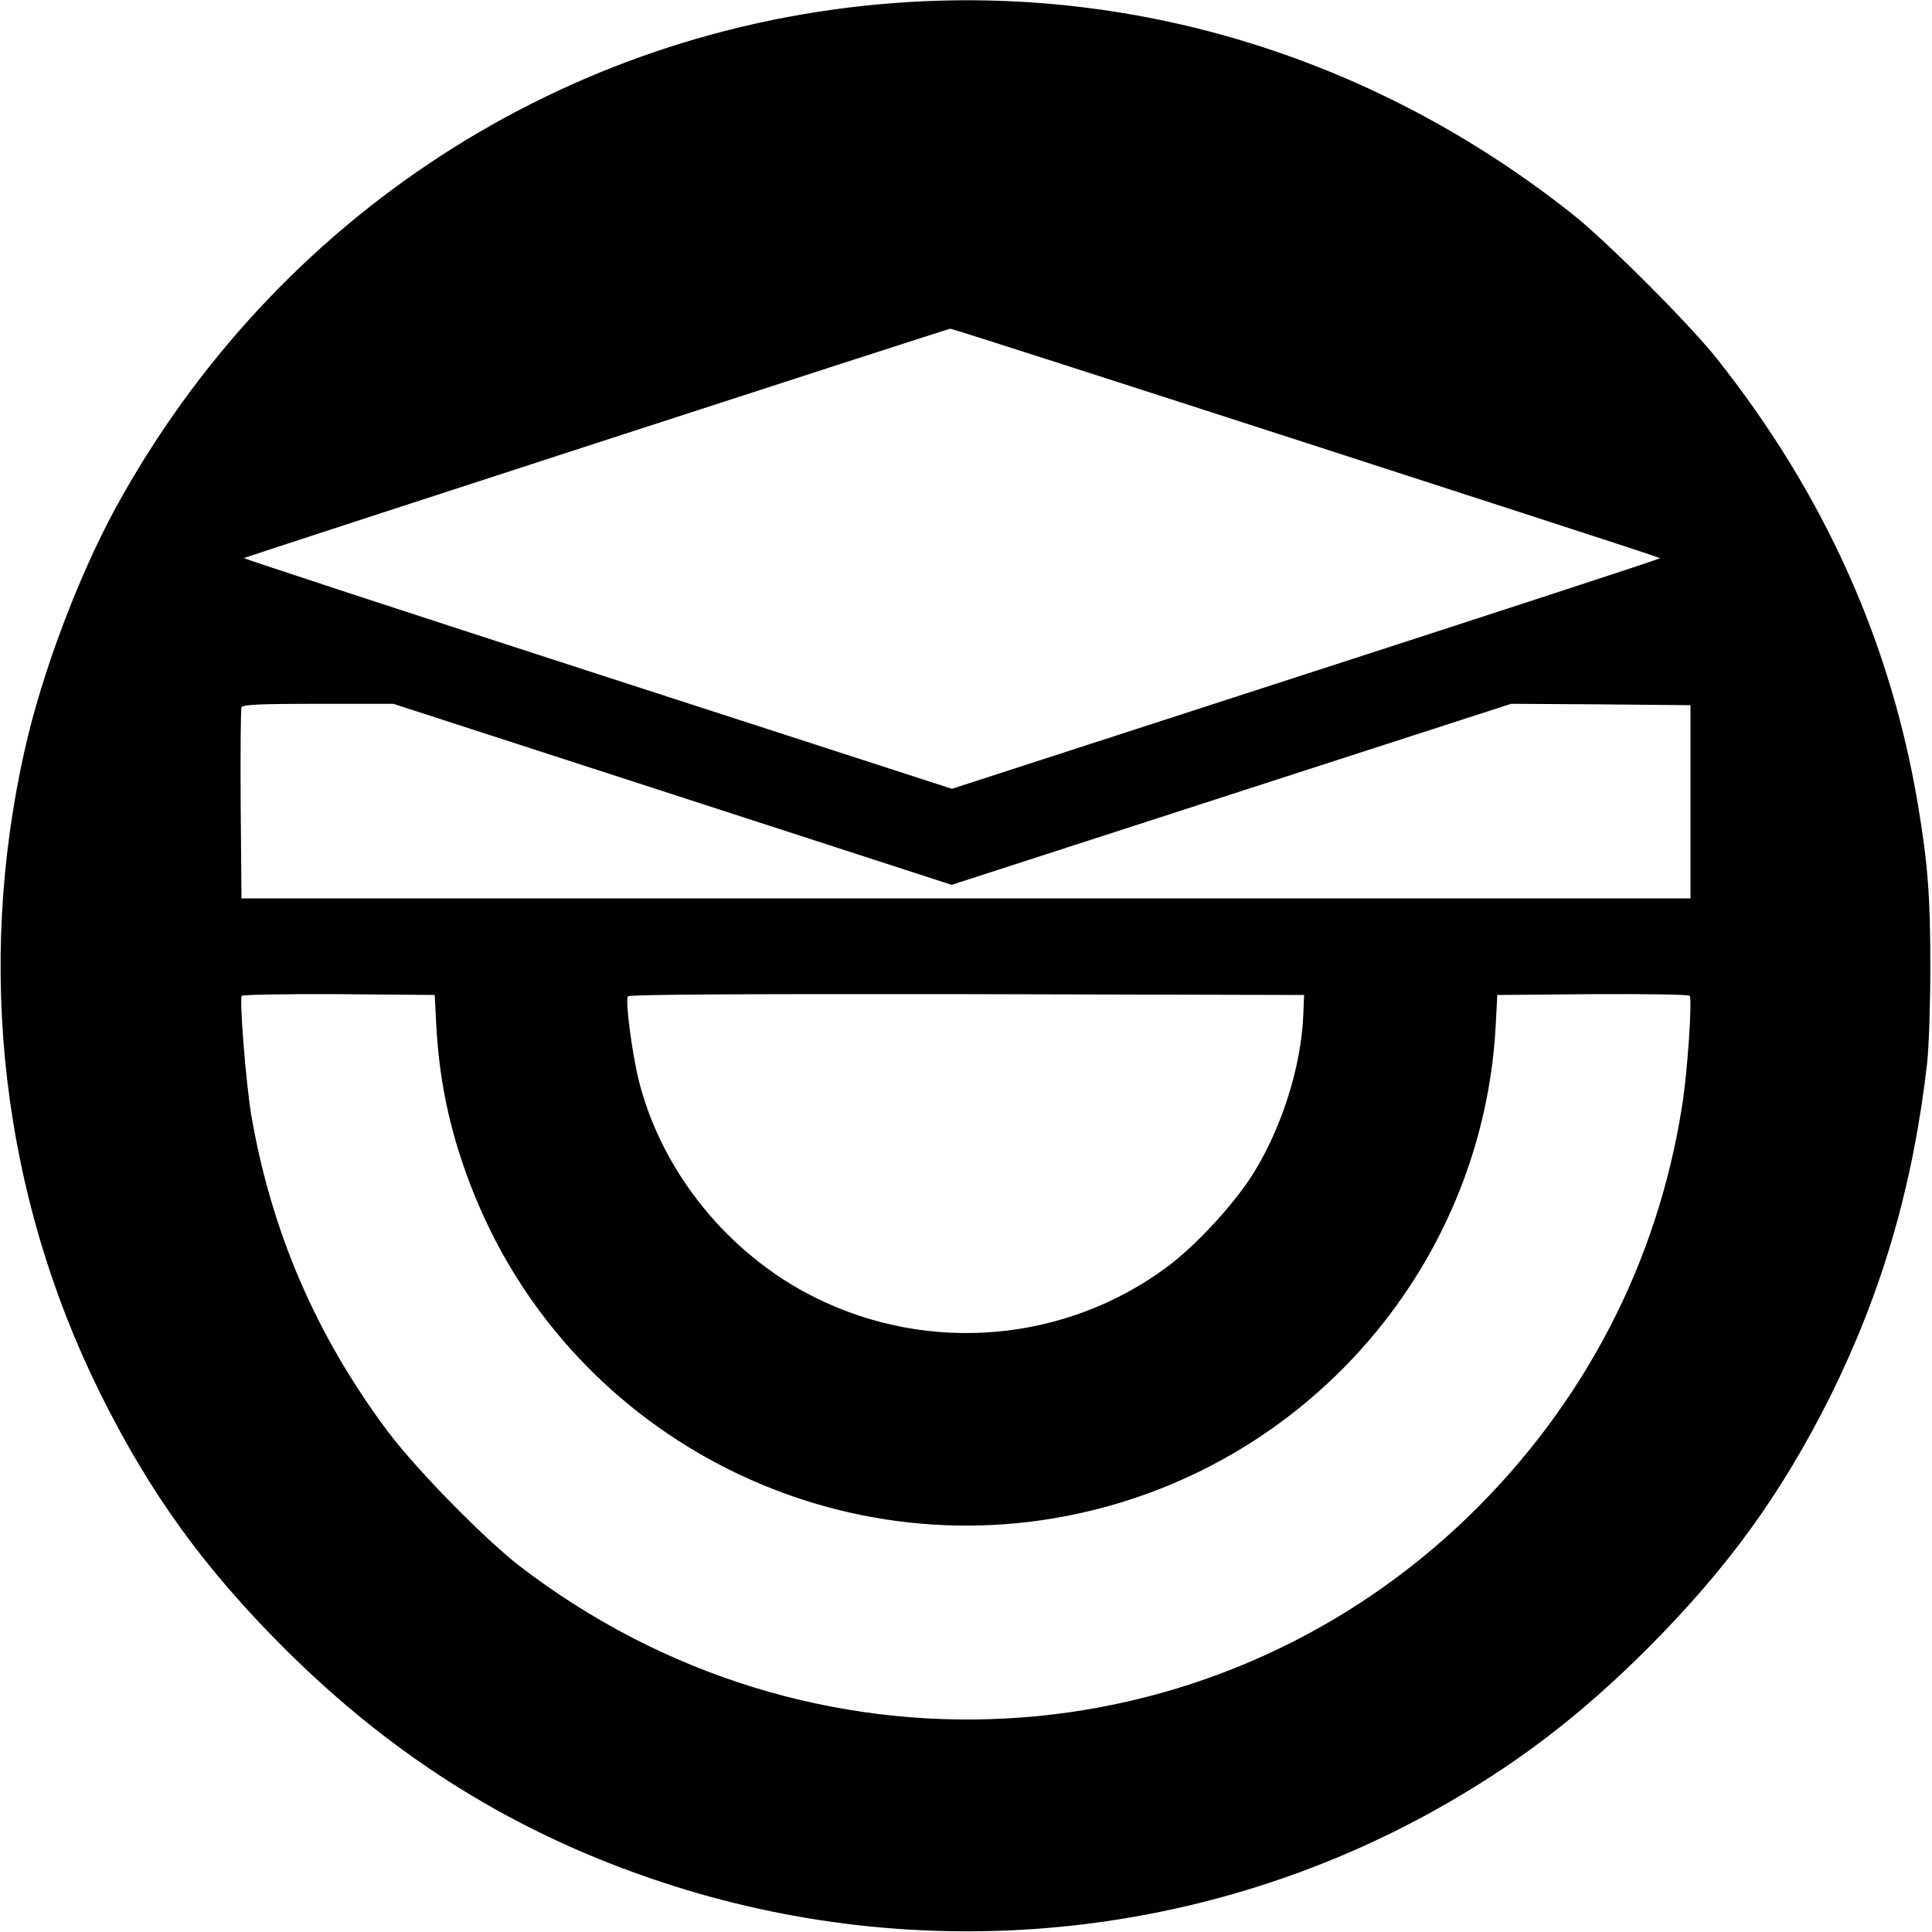
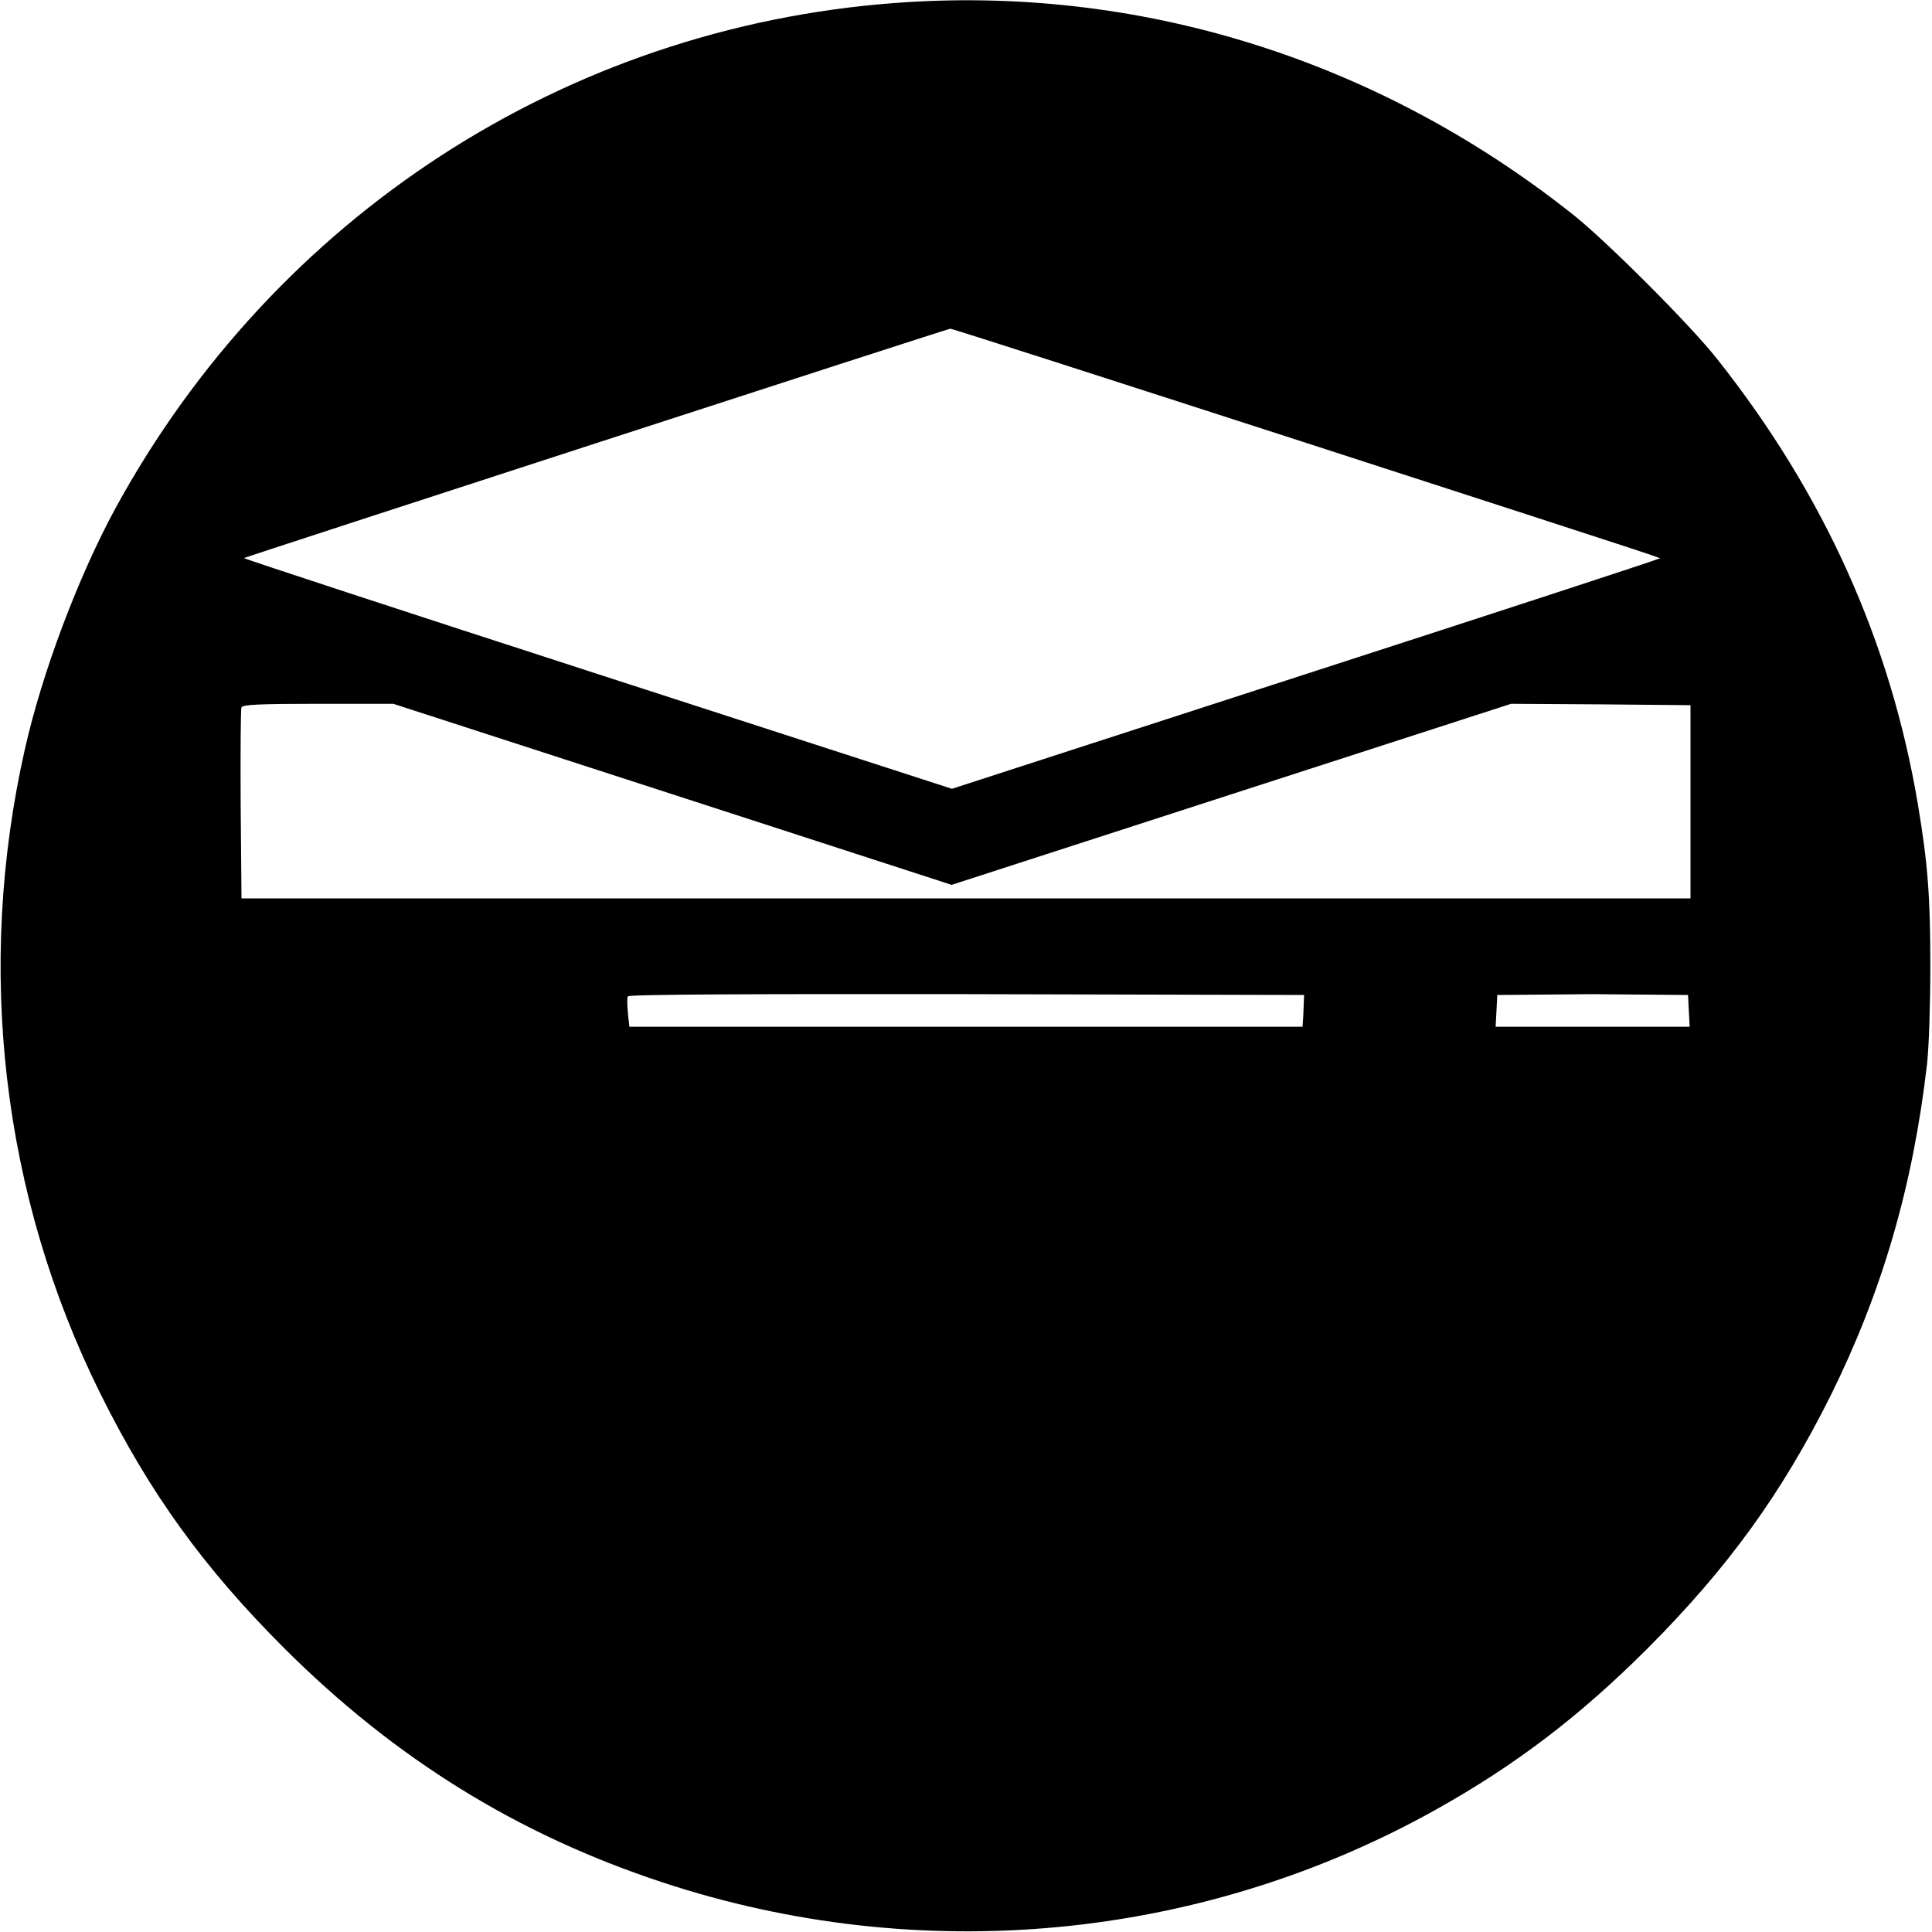
<svg xmlns="http://www.w3.org/2000/svg" version="1.0" width="700pt" height="700pt" viewBox="0 0 700 700" preserveAspectRatio="xMidYMid meet">
  <g transform="translate(0,700) scale(0.1,-0.1)" fill="#000000" stroke="none">
-     <path d="M3240 6989 c-1192 -90 -2244 -773 -2822 -1831 -134 -247 -265 -593 -328 -873 -179 -793 -83 -1617 274 -2335 179 -360 373 -629 665 -921 402 -401 846 -676 1371 -849 933 -308 1950 -212 2800 262 292 163 525 341 771 587 290 291 484 559 661 913 187 377 299 760 350 1203 7 61 12 220 12 355 0 249 -9 371 -45 585 -99 590 -341 1127 -728 1615 -97 123 -399 425 -521 522 -710 564 -1577 834 -2460 767z m1478 -1589 c1444 -468 1296 -419 1290 -425 -3 -3 -580 -192 -1282 -419 l-1277 -414 -1284 416 c-707 229 -1283 418 -1281 420 5 4 2547 830 2559 831 5 1 579 -184 1275 -409z m-2281 -1278 l1011 -328 1013 328 1014 328 325 -2 325 -3 0 -350 0 -350 -2625 0 -2625 0 -3 340 c-1 187 0 346 3 352 3 10 67 13 277 13 l273 0 1012 -328z m-856 -842 c12 -215 56 -408 139 -612 362 -891 1338 -1378 2270 -1132 804 212 1383 918 1429 1744 l6 115 344 3 c190 1 348 -1 353 -6 10 -10 -8 -281 -28 -402 -89 -566 -355 -1077 -770 -1481 -940 -912 -2395 -989 -3444 -181 -127 99 -373 349 -476 487 -259 347 -421 722 -494 1147 -19 117 -43 415 -34 430 3 4 161 7 352 6 l347 -3 6 -115z m3141 40 c-8 -184 -77 -404 -180 -570 -68 -110 -208 -262 -313 -340 -369 -274 -864 -317 -1278 -110 -312 156 -552 452 -636 783 -25 101 -50 291 -40 307 4 7 428 9 1228 8 l1222 -3 -3 -75z" />
+     <path d="M3240 6989 c-1192 -90 -2244 -773 -2822 -1831 -134 -247 -265 -593 -328 -873 -179 -793 -83 -1617 274 -2335 179 -360 373 -629 665 -921 402 -401 846 -676 1371 -849 933 -308 1950 -212 2800 262 292 163 525 341 771 587 290 291 484 559 661 913 187 377 299 760 350 1203 7 61 12 220 12 355 0 249 -9 371 -45 585 -99 590 -341 1127 -728 1615 -97 123 -399 425 -521 522 -710 564 -1577 834 -2460 767z m1478 -1589 c1444 -468 1296 -419 1290 -425 -3 -3 -580 -192 -1282 -419 l-1277 -414 -1284 416 c-707 229 -1283 418 -1281 420 5 4 2547 830 2559 831 5 1 579 -184 1275 -409z m-2281 -1278 l1011 -328 1013 328 1014 328 325 -2 325 -3 0 -350 0 -350 -2625 0 -2625 0 -3 340 c-1 187 0 346 3 352 3 10 67 13 277 13 l273 0 1012 -328z m-856 -842 c12 -215 56 -408 139 -612 362 -891 1338 -1378 2270 -1132 804 212 1383 918 1429 1744 l6 115 344 3 l347 -3 6 -115z m3141 40 c-8 -184 -77 -404 -180 -570 -68 -110 -208 -262 -313 -340 -369 -274 -864 -317 -1278 -110 -312 156 -552 452 -636 783 -25 101 -50 291 -40 307 4 7 428 9 1228 8 l1222 -3 -3 -75z" />
  </g>
</svg>